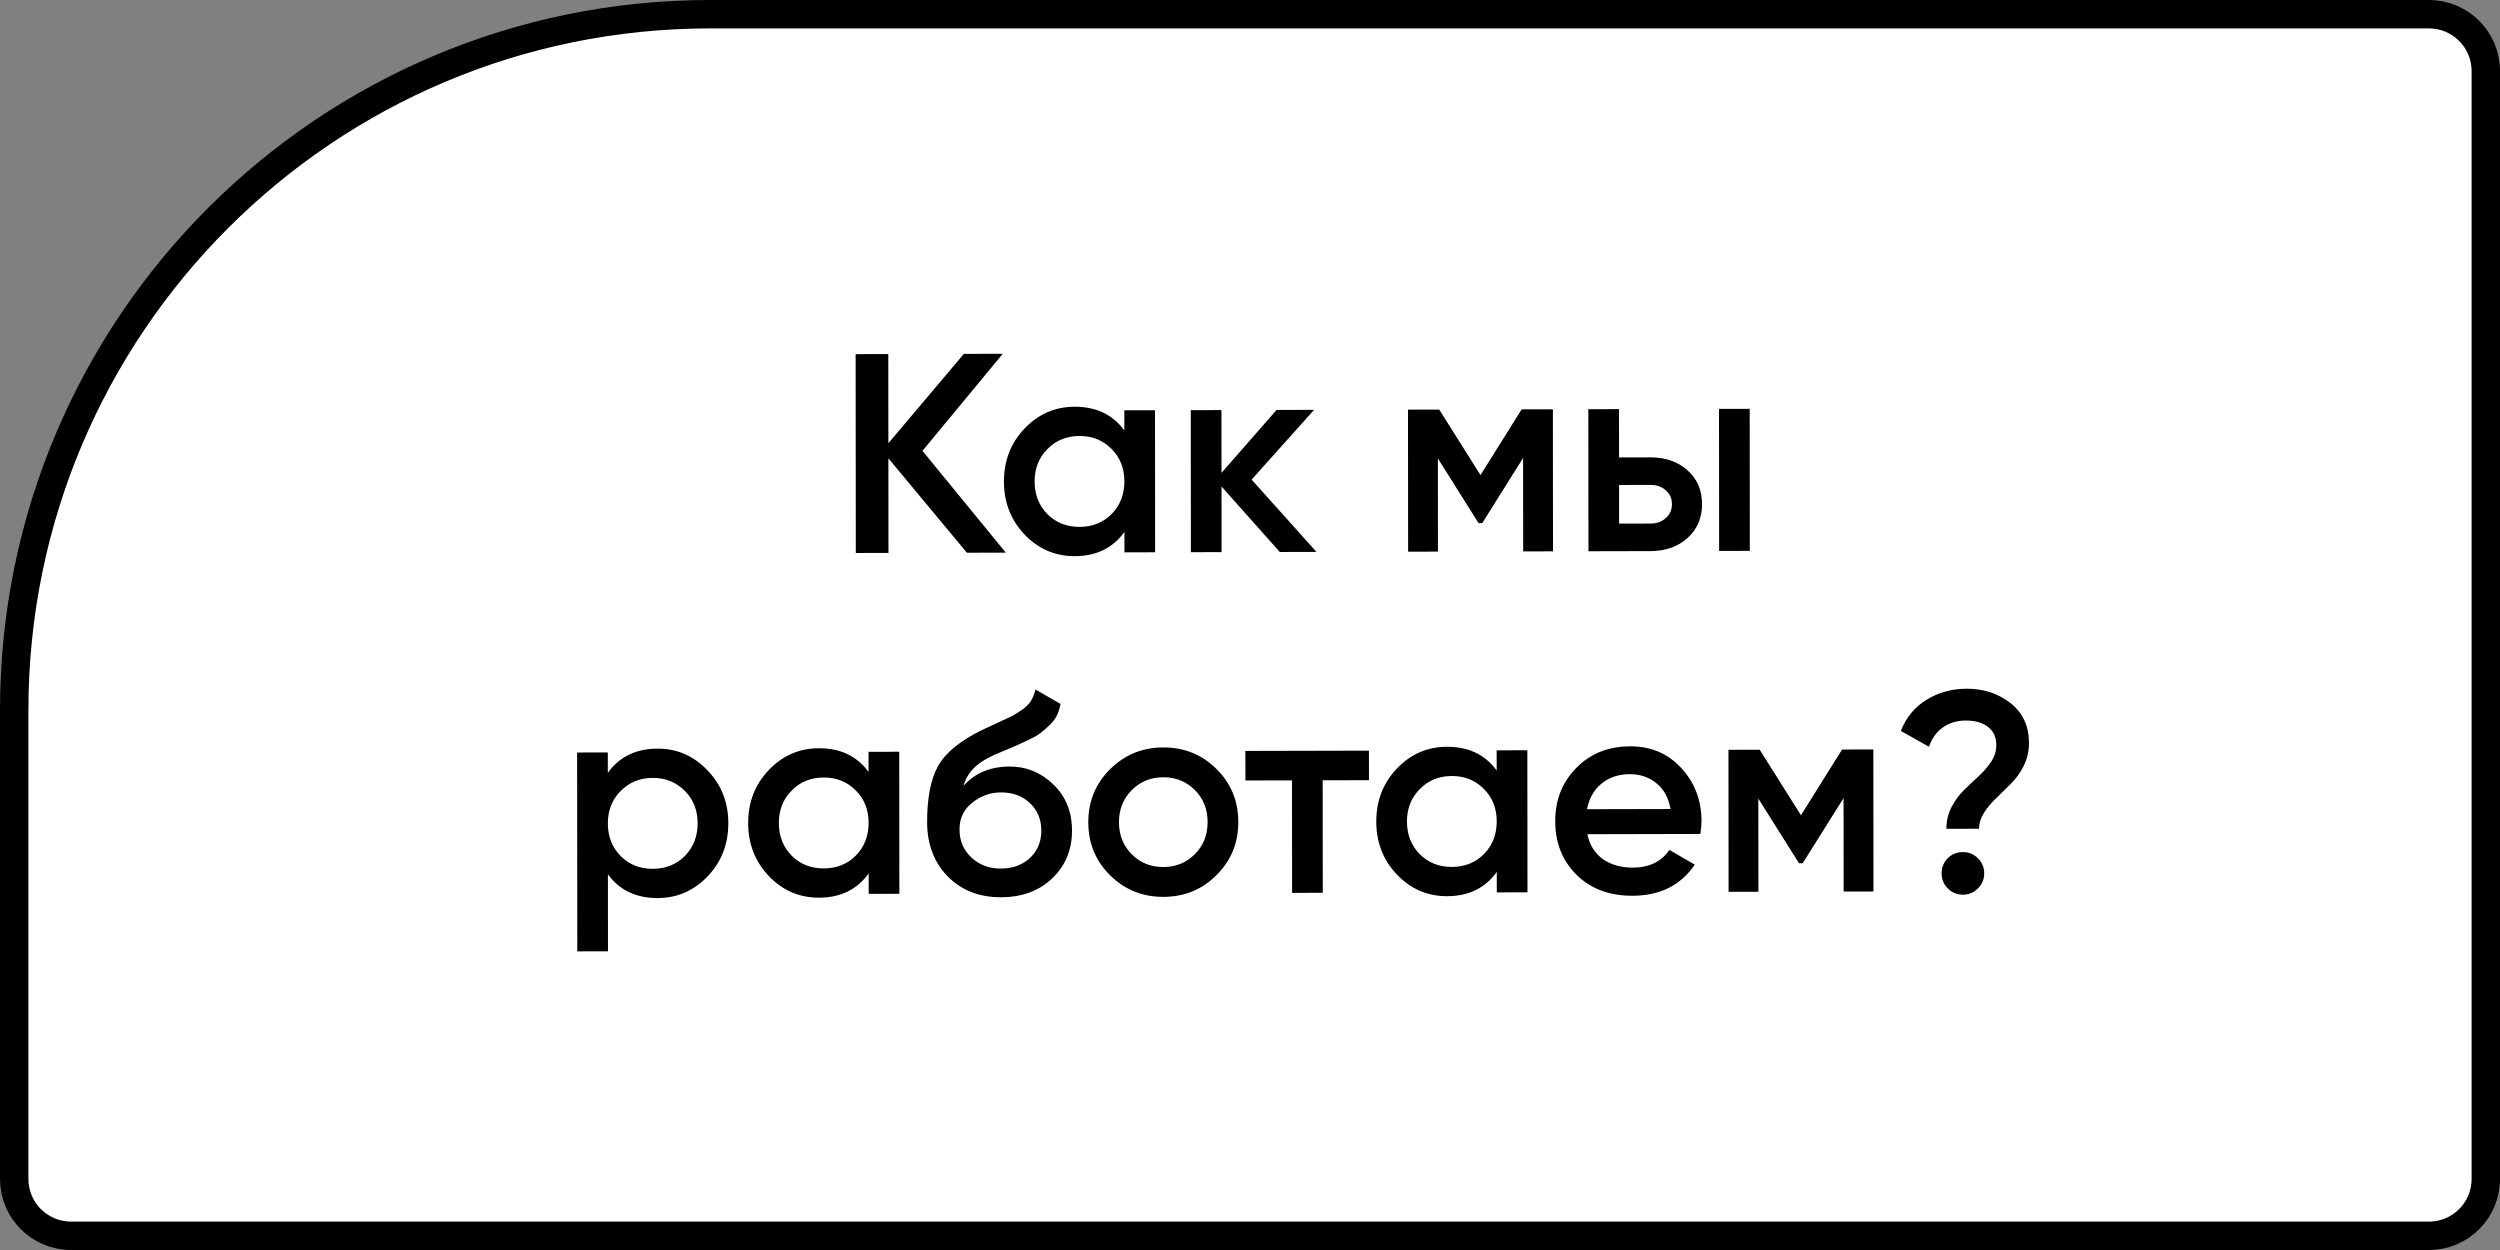
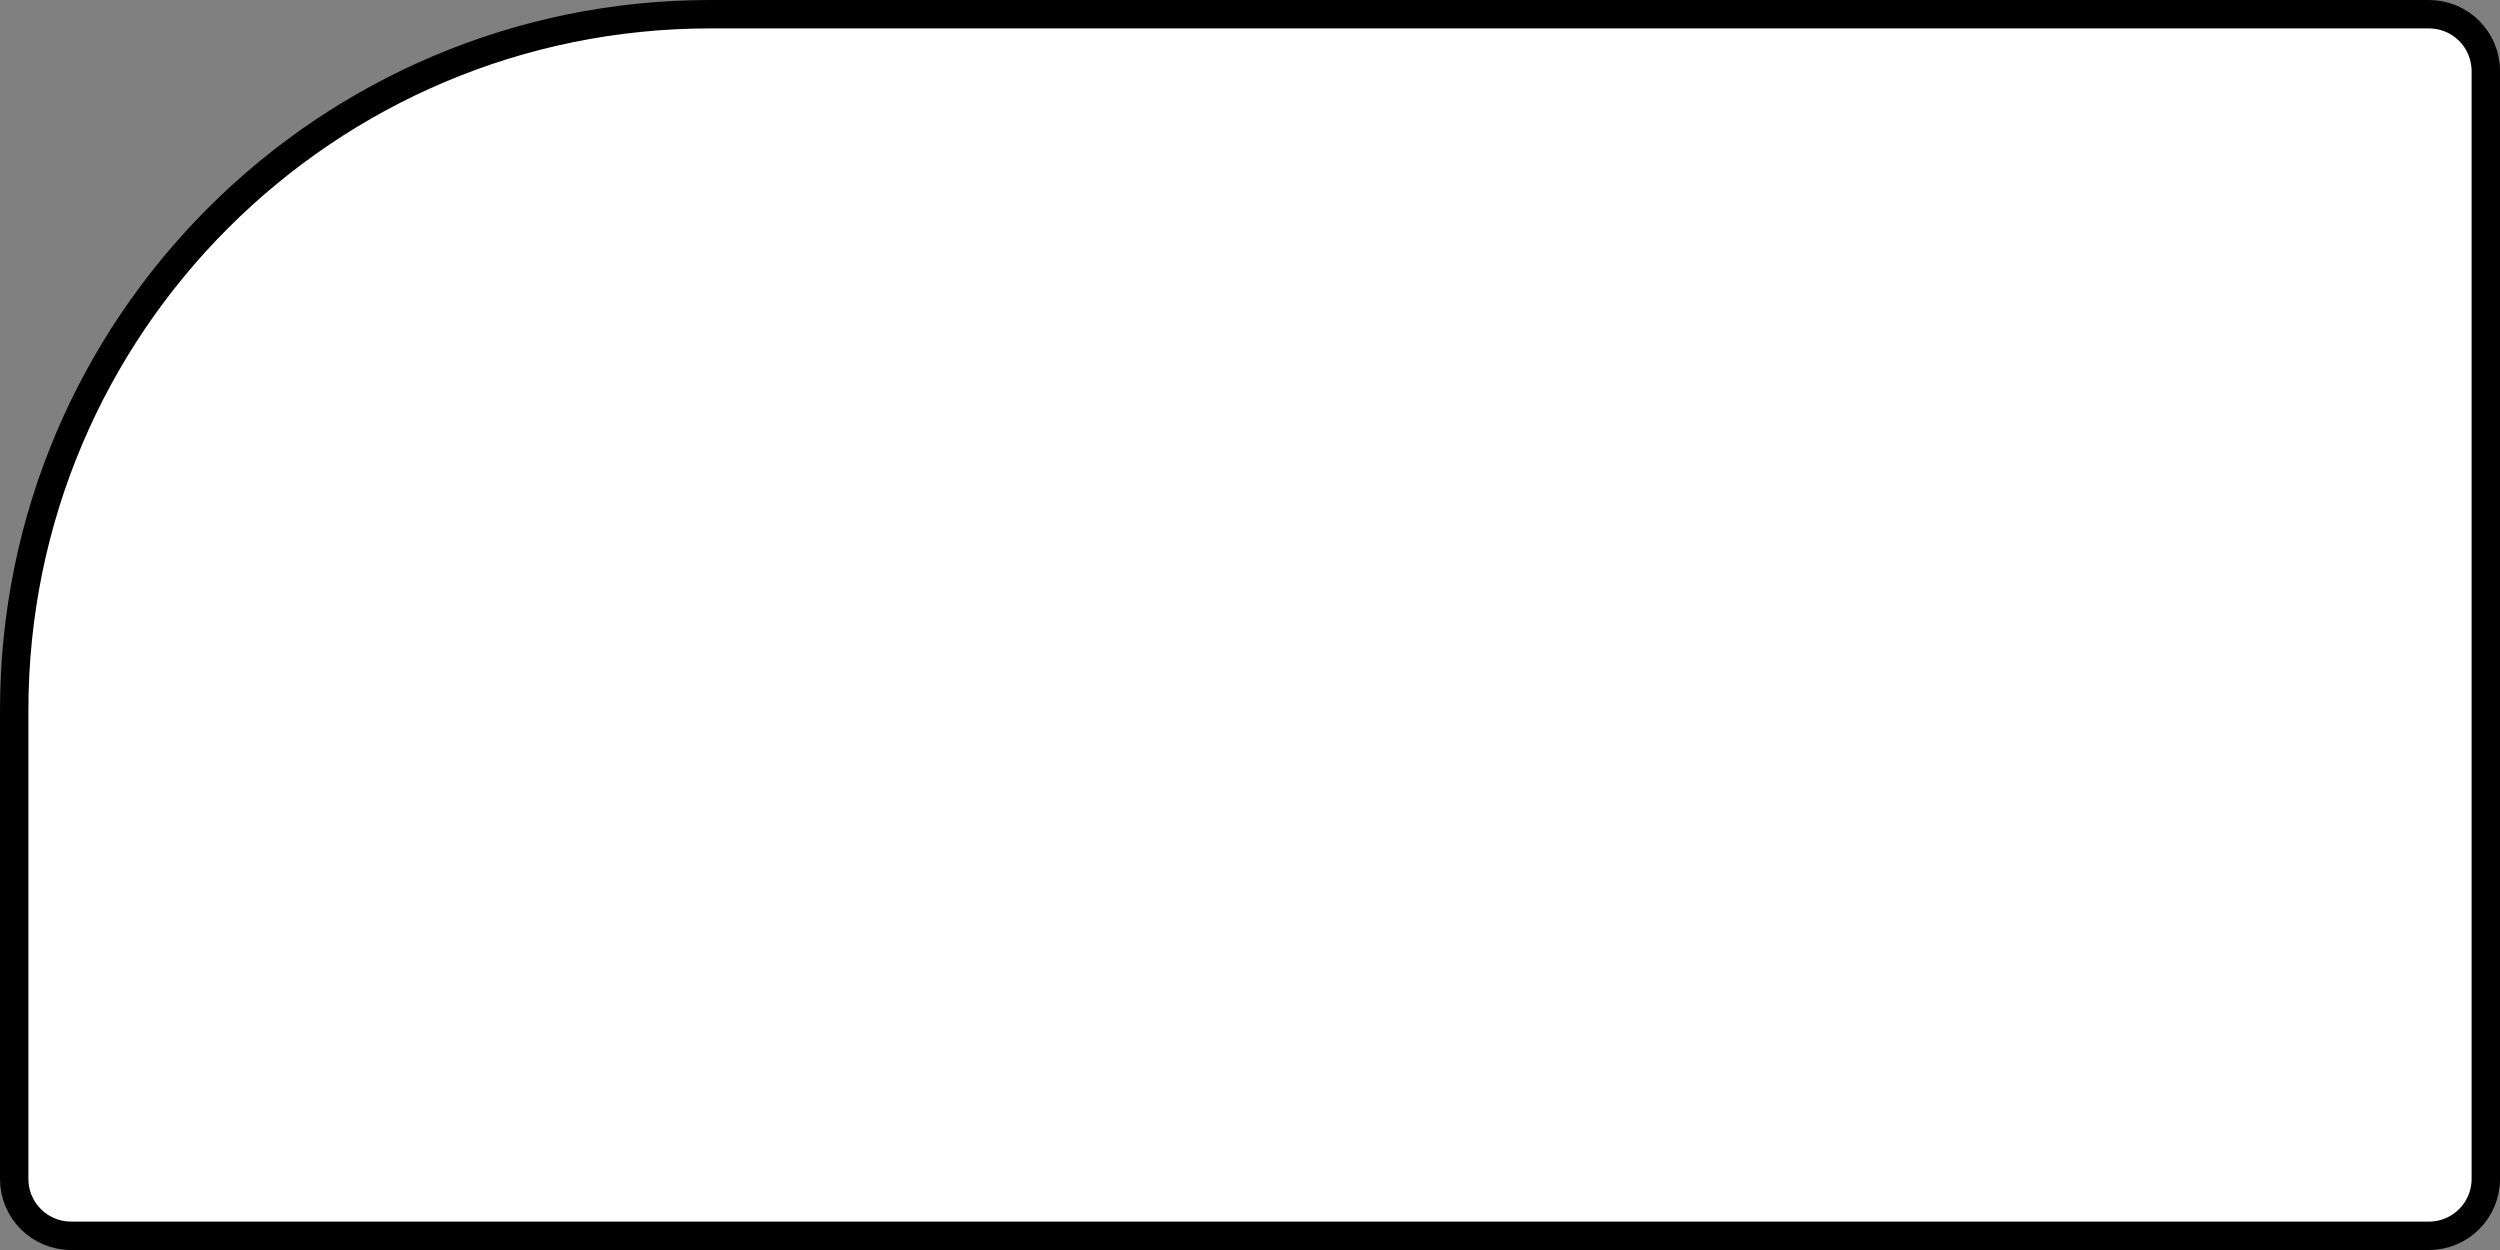
<svg xmlns="http://www.w3.org/2000/svg" width="352" height="176" viewBox="0 0 352 176" fill="none">
  <rect x="0" y="0" width="352" height="176" fill="#808080" stroke="none" />
  <path d="M342 2C346.418 2 350 5.582 350 10L350 166C350 170.418 346.418 174 342 174L10 174C5.582 174 2 170.418 2 166L2 100C2 45.876 45.876 2 100 2L342 2Z" fill="white" stroke="black" stroke-width="4" />
-   <path d="M141.617 77.811L136.137 77.824L125.085 64.53L125.097 77.85L120.497 77.861L120.472 49.861L125.072 49.85L125.083 62.41L135.712 49.825L141.192 49.812L129.884 63.479L141.617 77.811ZM158.304 57.771L162.624 57.761L162.642 77.761L158.322 77.771L158.32 74.891C156.695 77.162 154.363 78.301 151.323 78.308C148.576 78.314 146.229 77.307 144.28 75.285C142.332 73.236 141.356 70.745 141.353 67.811C141.351 64.852 142.322 62.356 144.267 60.325C146.211 58.293 148.557 57.275 151.304 57.268C154.344 57.261 156.678 58.375 158.307 60.611L158.304 57.771ZM147.477 72.397C148.679 73.594 150.186 74.191 151.999 74.186C153.812 74.182 155.318 73.579 156.517 72.376C157.716 71.146 158.315 69.611 158.313 67.771C158.312 65.931 157.71 64.413 156.509 63.216C155.308 61.992 153.801 61.382 151.988 61.386C150.174 61.391 148.668 62.008 147.469 63.237C146.27 64.44 145.672 65.961 145.673 67.801C145.675 69.641 146.276 71.173 147.477 72.397ZM185.357 77.707L180.197 77.72L171.989 68.499L171.998 77.739L167.678 77.749L167.66 57.749L171.98 57.739L171.987 66.579L179.74 57.721L185.02 57.708L176.228 67.529L185.357 77.707ZM218.645 57.629L218.663 77.629L214.463 77.639L214.452 64.479L208.7 73.652L208.18 73.653L202.452 64.547L202.463 77.667L198.263 77.677L198.245 57.677L202.645 57.667L208.454 66.893L214.245 57.639L218.645 57.629ZM232.362 64.396C234.495 64.391 236.243 65.001 237.604 66.224C238.965 67.421 239.646 69.006 239.648 70.979C239.65 72.926 238.971 74.514 237.612 75.744C236.253 76.974 234.507 77.591 232.374 77.596L223.654 77.617L223.636 57.617L227.956 57.607L227.962 64.407L232.362 64.396ZM242.036 57.573L246.356 57.563L246.374 77.563L242.054 77.573L242.036 57.573ZM232.41 73.716C233.264 73.714 233.97 73.459 234.53 72.951C235.116 72.443 235.409 71.789 235.408 70.989C235.407 70.162 235.113 69.51 234.526 69.031C233.966 68.526 233.259 68.274 232.406 68.276L227.966 68.287L227.97 73.727L232.41 73.716ZM92.577 105.407C95.324 105.4 97.671 106.422 99.62 108.47C101.568 110.492 102.544 112.97 102.547 115.903C102.549 118.863 101.578 121.359 99.633 123.39C97.688 125.422 95.343 126.44 92.596 126.447C89.556 126.454 87.222 125.34 85.593 123.103L85.603 133.943L81.283 133.954L81.258 105.954L85.578 105.943L85.58 108.823C87.205 106.553 89.537 105.414 92.577 105.407ZM87.391 120.539C88.592 121.736 90.099 122.333 91.912 122.328C93.726 122.324 95.232 121.721 96.431 120.518C97.63 119.288 98.228 117.754 98.227 115.914C98.225 114.074 97.624 112.555 96.422 111.358C95.221 110.134 93.714 109.524 91.901 109.529C90.088 109.533 88.581 110.15 87.382 111.379C86.184 112.582 85.585 114.103 85.587 115.943C85.588 117.783 86.19 119.315 87.391 120.539ZM122.293 105.857L126.613 105.846L126.631 125.846L122.311 125.857L122.308 122.977C120.684 125.247 118.351 126.386 115.311 126.393C112.565 126.4 110.217 125.392 108.269 123.37C106.32 121.321 105.344 118.83 105.342 115.897C105.339 112.937 106.31 110.441 108.255 108.41C110.2 106.379 112.546 105.36 115.292 105.353C118.332 105.346 120.667 106.46 122.295 108.697L122.293 105.857ZM111.466 120.482C112.667 121.679 114.174 122.276 115.988 122.272C117.801 122.267 119.307 121.664 120.506 120.461C121.705 119.231 122.303 117.697 122.302 115.857C122.3 114.017 121.699 112.498 120.498 111.301C119.297 110.077 117.789 109.467 115.976 109.472C114.163 109.476 112.657 110.093 111.458 111.322C110.259 112.525 109.66 114.047 109.662 115.887C109.663 117.727 110.265 119.258 111.466 120.482ZM140.947 126.333C137.88 126.34 135.372 125.359 133.424 123.39C131.502 121.395 130.54 118.85 130.537 115.757C130.534 112.37 131.038 109.756 132.05 107.914C133.062 106.045 135.113 104.346 138.205 102.819C138.712 102.578 139.458 102.229 140.444 101.774C141.457 101.318 142.15 100.996 142.524 100.809C142.897 100.595 143.363 100.3 143.923 99.925C144.482 99.524 144.895 99.11 145.162 98.683C145.428 98.229 145.641 97.695 145.8 97.081L149.322 99.113C149.216 99.7 149.043 100.247 148.804 100.754C148.564 101.235 148.218 101.689 147.765 102.116C147.312 102.544 146.912 102.892 146.566 103.159C146.246 103.427 145.7 103.748 144.927 104.123C144.154 104.498 143.58 104.766 143.207 104.927C142.861 105.088 142.194 105.37 141.208 105.772C139.449 106.469 138.156 107.192 137.33 107.941C136.531 108.663 135.971 109.571 135.652 110.665C137.251 108.848 139.423 107.936 142.17 107.93C144.517 107.924 146.557 108.759 148.292 110.435C150.054 112.111 150.936 114.282 150.938 116.949C150.941 119.669 150.009 121.911 148.144 123.676C146.306 125.44 143.907 126.326 140.947 126.333ZM140.903 122.293C142.583 122.289 143.956 121.792 145.022 120.803C146.087 119.787 146.619 118.506 146.618 116.959C146.617 115.386 146.082 114.094 145.015 113.083C143.974 112.072 142.613 111.569 140.933 111.573C139.44 111.576 138.094 112.059 136.895 113.022C135.695 113.958 135.097 115.213 135.098 116.786C135.099 118.386 135.661 119.705 136.781 120.742C137.902 121.78 139.276 122.297 140.903 122.293ZM163.802 126.279C160.868 126.285 158.374 125.278 156.319 123.256C154.264 121.234 153.235 118.744 153.232 115.784C153.23 112.824 154.254 110.328 156.306 108.296C158.357 106.265 160.85 105.245 163.783 105.239C166.743 105.232 169.237 106.239 171.266 108.261C173.321 110.283 174.35 112.774 174.352 115.734C174.355 118.694 173.331 121.189 171.279 123.221C169.254 125.252 166.762 126.272 163.802 126.279ZM159.356 120.289C160.557 121.486 162.038 122.083 163.798 122.079C165.558 122.074 167.037 121.471 168.236 120.268C169.435 119.065 170.034 117.557 170.032 115.744C170.031 113.93 169.429 112.425 168.228 111.228C167.027 110.031 165.547 109.434 163.787 109.439C162.027 109.443 160.547 110.046 159.348 111.249C158.149 112.452 157.551 113.96 157.552 115.773C157.554 117.587 158.155 119.092 159.356 120.289ZM192.748 105.69L192.752 109.85L186.232 109.865L186.246 125.705L181.926 125.716L181.912 109.876L175.352 109.891L175.348 105.731L192.748 105.69ZM210.73 105.648L215.05 105.637L215.068 125.637L210.748 125.648L210.745 122.768C209.121 125.038 206.789 126.177 203.749 126.184C201.002 126.191 198.654 125.183 196.706 123.161C194.757 121.112 193.782 118.621 193.779 115.688C193.776 112.728 194.748 110.232 196.692 108.201C198.637 106.169 200.983 105.151 203.73 105.144C206.77 105.137 209.104 106.251 210.733 108.488L210.73 105.648ZM199.903 120.273C201.104 121.47 202.611 122.067 204.425 122.062C206.238 122.058 207.744 121.455 208.943 120.252C210.142 119.022 210.741 117.488 210.739 115.648C210.737 113.808 210.136 112.289 208.935 111.092C207.734 109.868 206.227 109.258 204.413 109.262C202.6 109.267 201.094 109.884 199.895 111.113C198.696 112.316 198.097 113.837 198.099 115.677C198.101 117.517 198.702 119.049 199.903 120.273ZM223.496 117.457C223.817 118.977 224.552 120.148 225.699 120.972C226.847 121.769 228.247 122.166 229.9 122.162C232.194 122.157 233.913 121.326 235.058 119.67L238.62 121.742C236.649 124.653 233.73 126.113 229.864 126.122C226.61 126.13 223.983 125.15 221.981 123.181C219.979 121.186 218.977 118.668 218.974 115.628C218.972 112.641 219.956 110.146 221.928 108.141C223.899 106.11 226.432 105.09 229.525 105.083C232.458 105.076 234.859 106.097 236.728 108.146C238.623 110.195 239.572 112.686 239.574 115.619C239.575 116.073 239.522 116.673 239.416 117.42L223.496 117.457ZM223.453 113.937L235.213 113.91C234.918 112.284 234.237 111.059 233.169 110.234C232.129 109.41 230.902 109 229.488 109.003C227.888 109.007 226.555 109.45 225.49 110.333C224.424 111.215 223.745 112.417 223.453 113.937ZM263.766 105.522L263.784 125.522L259.584 125.532L259.573 112.372L253.821 121.546L253.301 121.547L247.573 112.44L247.585 125.56L243.385 125.57L243.367 105.57L247.767 105.56L253.575 114.786L259.366 105.533L263.766 105.522ZM274.052 116.698C274.051 115.605 274.29 114.591 274.769 113.656C275.248 112.722 275.834 111.92 276.527 111.252C277.22 110.557 277.912 109.902 278.605 109.287C279.298 108.645 279.884 107.964 280.363 107.243C280.843 106.495 281.082 105.721 281.081 104.921C281.08 103.801 280.693 102.949 279.919 102.364C279.145 101.752 278.105 101.448 276.798 101.451C275.545 101.454 274.465 101.777 273.559 102.419C272.653 103.061 272 103.969 271.601 105.144L267.639 102.913C268.384 101.018 269.583 99.562 271.236 98.544C272.915 97.501 274.807 96.976 276.914 96.971C279.287 96.965 281.341 97.641 283.076 98.996C284.81 100.352 285.679 102.23 285.681 104.63C285.682 105.75 285.443 106.804 284.964 107.792C284.485 108.753 283.899 109.581 283.206 110.276C282.513 110.971 281.821 111.653 281.128 112.321C280.435 112.963 279.849 113.657 279.37 114.405C278.89 115.153 278.651 115.914 278.652 116.687L274.052 116.698ZM278.499 125.087C277.913 125.675 277.207 125.97 276.38 125.972C275.554 125.974 274.847 125.683 274.259 125.097C273.672 124.512 273.378 123.806 273.377 122.979C273.377 122.153 273.656 121.445 274.216 120.857C274.802 120.269 275.521 119.974 276.375 119.972C277.201 119.97 277.908 120.262 278.496 120.847C279.083 121.433 279.377 122.139 279.377 122.965C279.378 123.792 279.086 124.499 278.499 125.087Z" fill="black" />
</svg>